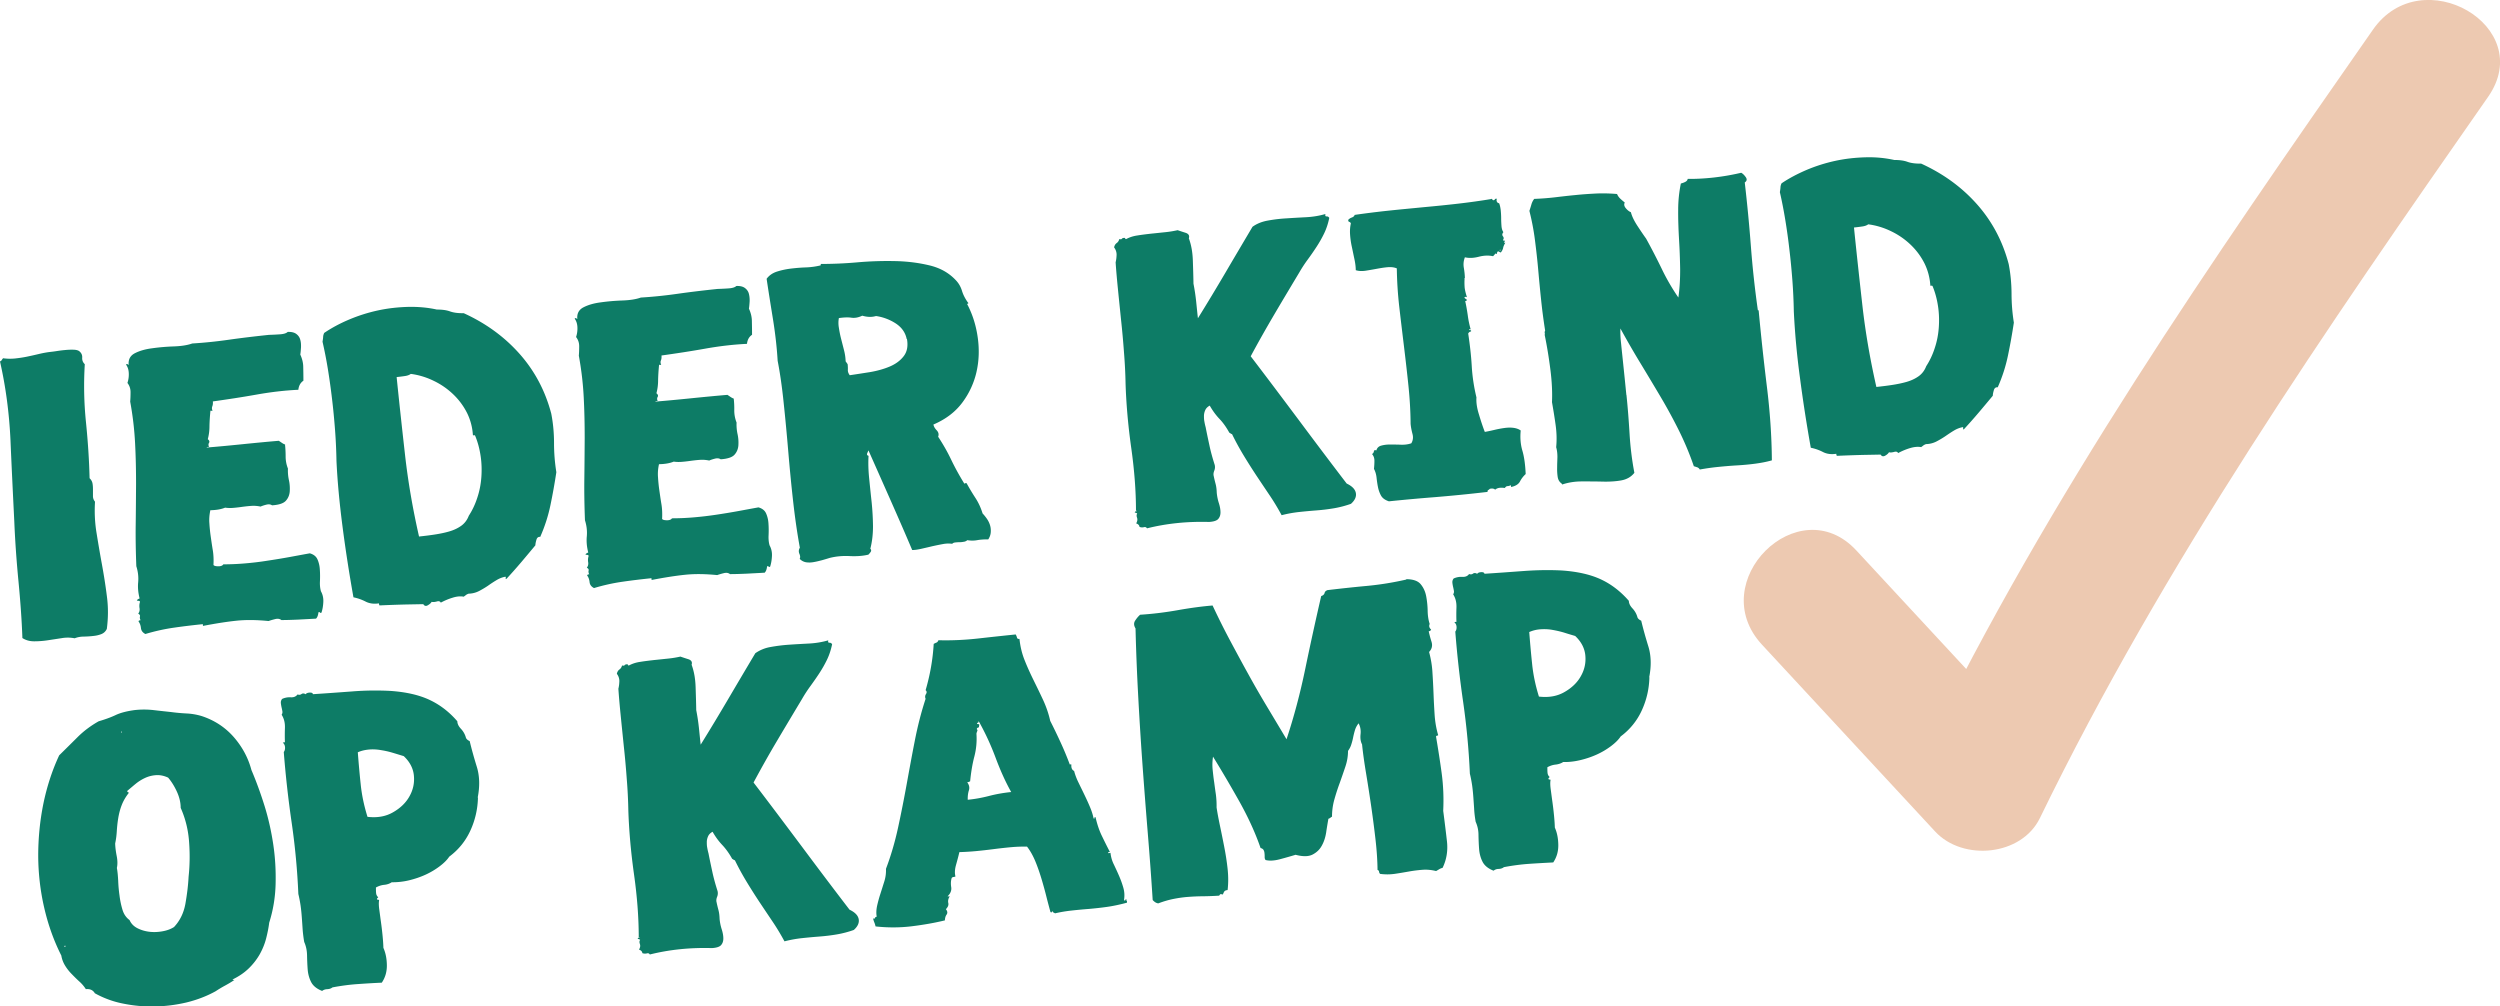
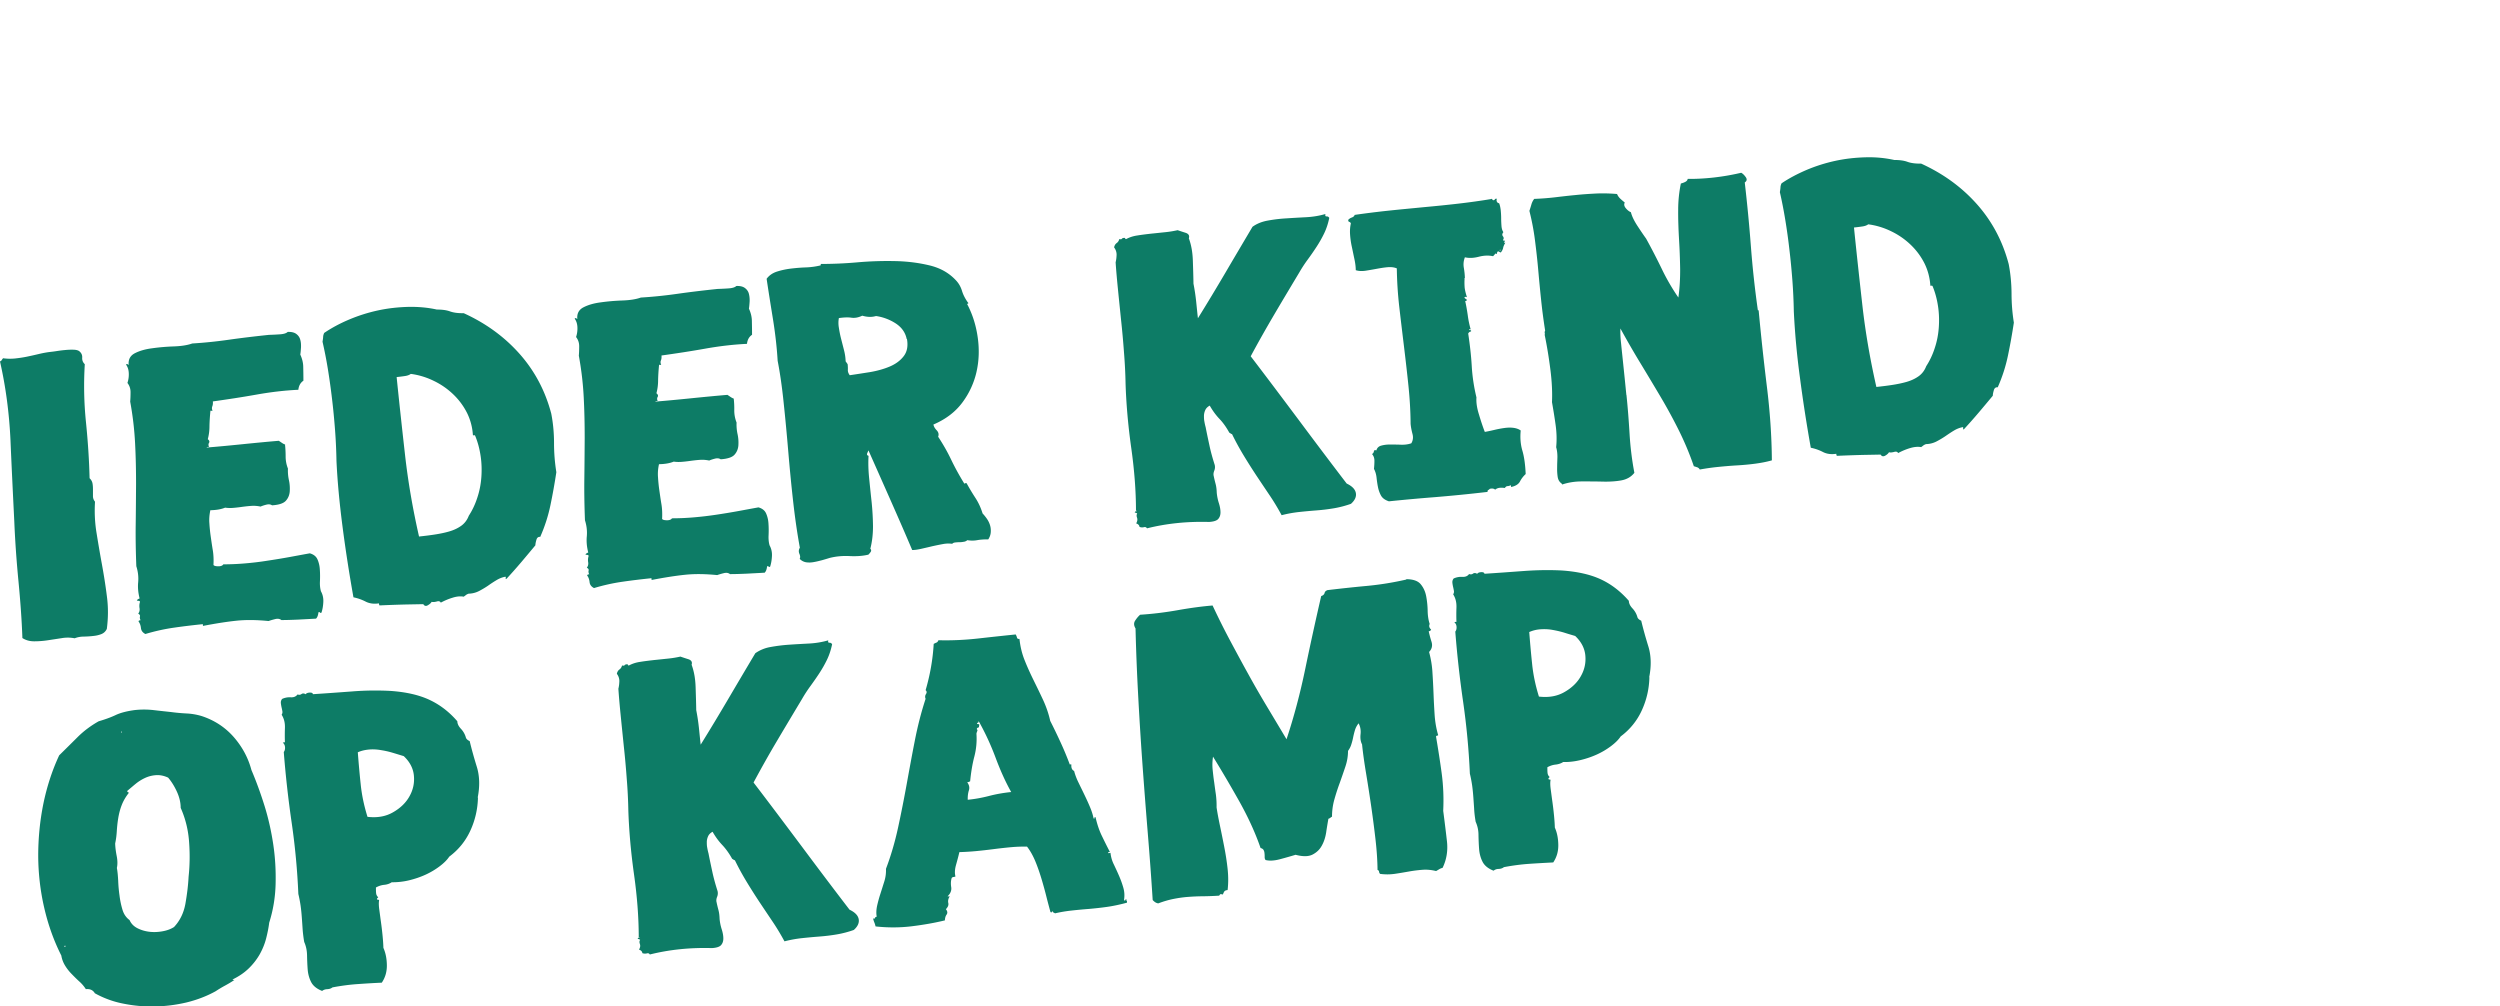
<svg xmlns="http://www.w3.org/2000/svg" id="a" viewBox="0 0 281.3 113.25">
  <path d="M2.52 71.78c-.07-1.95-.22-4.07-.44-6.36s-.38-4.52-.47-6.71c-.15-3.04-.3-6.1-.43-9.16-.14-3.06-.53-6.02-1.18-8.88.09-.04.16-.09.2-.16.04-.07.09-.14.15-.2.42.06.86.07 1.31.03.45-.05.89-.11 1.33-.2.44-.09.89-.19 1.35-.3.45-.11.89-.19 1.3-.24.19-.02.45-.05.76-.1.32-.05.64-.09.98-.12.33-.03.64-.04.91-.03.27.01.48.06.62.16.24.19.36.43.34.73-.02.3.08.54.29.74-.13 2.16-.09 4.32.13 6.49s.36 4.28.41 6.34c.18.17.29.37.33.59.04.22.05.46.05.7v.73c0 .24.09.45.23.62-.07 1.16-.02 2.33.17 3.5.19 1.18.39 2.36.61 3.56.22 1.2.41 2.4.56 3.61.16 1.21.15 2.42-.01 3.64-.13.28-.34.48-.62.59s-.59.18-.92.21c-.33.04-.69.06-1.06.07-.37 0-.71.07-1.02.19a4 4 0 00-1.43-.02l-1.57.24c-.52.08-1.04.12-1.56.12s-.96-.13-1.34-.38zm29.55-21.75c.05.45.07.9.07 1.34 0 .44.08.9.26 1.36-.02.41.01.84.11 1.3.1.46.12.89.09 1.3-.04.41-.19.75-.45 1.03s-.77.45-1.54.5c-.17-.12-.39-.14-.66-.07s-.48.14-.63.21c-.33-.07-.66-.1-1-.08-.34.02-.67.06-1 .1-.33.05-.67.09-1 .12-.33.03-.67.03-.99-.02-.43.18-.99.28-1.66.29-.11.5-.15.99-.11 1.48.03.49.08.98.15 1.47.07.49.14 1 .23 1.53s.11 1.09.08 1.68c.07.1.26.15.55.15.29 0 .48-.08.56-.22.74 0 1.53-.03 2.38-.1.85-.07 1.71-.17 2.58-.31.87-.13 1.72-.27 2.54-.42.82-.15 1.56-.29 2.23-.41.43.12.72.35.87.7.15.35.24.73.26 1.16.03.43.03.86.01 1.29-.02.43.02.8.11 1.12.2.36.29.75.27 1.2-.02.45-.09.85-.21 1.21-.09.04-.15.03-.17-.02s-.08-.06-.17-.02c-.03.33-.12.56-.27.71-.64.04-1.31.07-2.02.11-.71.03-1.33.05-1.88.05-.18-.14-.4-.18-.69-.11-.28.07-.53.14-.75.22-1.3-.13-2.5-.15-3.58-.04-1.08.11-2.35.31-3.8.59l-.02-.2c-1.15.12-2.24.25-3.27.4-1.03.15-2.1.38-3.19.71-.31-.16-.47-.38-.5-.67-.03-.29-.12-.54-.27-.74 0-.08.07-.13.23-.14-.08-.15-.1-.29-.07-.42s-.03-.23-.2-.32c.14-.18.19-.38.15-.62-.04-.24-.02-.47.05-.69 0-.08-.05-.12-.13-.13-.08 0-.16-.02-.22-.04.02-.08.13-.16.31-.23-.16-.63-.22-1.24-.16-1.84.05-.6-.02-1.19-.21-1.79-.06-1.58-.09-3.13-.07-4.66.02-1.53.03-3.06.04-4.59 0-1.53-.03-3.06-.11-4.6-.08-1.54-.26-3.09-.55-4.67.03-.32.04-.68.04-1.07s-.12-.73-.35-1.03c.12-.36.17-.74.15-1.12-.02-.39-.13-.7-.31-.95.06-.06.11-.07.17-.04.05.03.09.06.13.09-.06-.61.17-1.05.69-1.32.52-.27 1.17-.46 1.95-.56.78-.11 1.59-.18 2.44-.21.85-.03 1.54-.14 2.07-.33 1.34-.08 2.71-.22 4.11-.42 1.4-.2 2.91-.38 4.53-.55.39-.01.79-.03 1.23-.06.43-.03.72-.12.87-.27.42-.02.74.06.96.22.23.17.38.38.45.64.08.26.1.55.09.86-.02.31-.04.59-.08.83.21.46.32.91.33 1.35.01.44.02.97.02 1.59-.33.22-.52.56-.57 1.02-1.51.07-3.07.25-4.7.54s-3.27.54-4.92.77c.02.21 0 .4-.06.55-.06.15-.06.32.03.5-.13.01-.21 0-.24-.01-.06.62-.1 1.2-.11 1.74 0 .54-.07 1.03-.19 1.47.18.14.22.28.14.41-.08.13-.08.28 0 .46-.13-.01-.23.01-.28.07 1.25-.1 2.61-.23 4.09-.38s2.83-.28 4.04-.38c.14.09.27.18.39.26.12.08.25.14.38.18zm28.75 10.38c-.23-.03-.38.07-.45.29-.07.22-.12.44-.13.66-.49.59-1 1.2-1.55 1.85-.55.65-1.11 1.28-1.69 1.91-.09.04-.13.02-.1-.05.02-.07.02-.13-.02-.18-.35.06-.68.19-1 .38-.32.19-.64.4-.95.62-.32.22-.66.42-1.02.61-.37.19-.76.29-1.18.3-.12.04-.22.09-.3.15-.07.06-.16.12-.25.19-.36-.07-.78-.04-1.24.11-.47.14-.92.33-1.34.56-.08-.15-.23-.2-.45-.13-.22.06-.41.08-.58.04-.08.14-.23.27-.44.39s-.38.07-.5-.13c-.93.02-1.75.03-2.46.05-.71.02-1.53.05-2.46.09-.03-.02-.06-.1-.07-.23-.57.09-1.08.02-1.52-.21a5.29 5.29 0 00-1.35-.47c-.45-2.53-.86-5.13-1.21-7.81-.35-2.67-.59-5.19-.7-7.54-.02-1.12-.07-2.28-.16-3.47-.09-1.18-.2-2.35-.34-3.51a80.56 80.56 0 00-.47-3.37c-.18-1.1-.38-2.11-.6-3.06.04-.22.06-.4.07-.53 0-.13.04-.29.12-.46.84-.57 1.79-1.08 2.84-1.52 1.05-.44 2.13-.78 3.25-1.02s2.25-.36 3.39-.39c1.14-.02 2.21.08 3.19.3.58 0 1.08.06 1.49.21.42.15.93.21 1.54.2 2.46 1.12 4.55 2.63 6.26 4.55s2.91 4.17 3.59 6.76c.2 1.03.31 2.13.31 3.31 0 1.18.1 2.27.26 3.27-.19 1.26-.41 2.49-.66 3.69-.25 1.21-.63 2.4-1.15 3.58zM44.63 42.43c.3 2.95.62 5.88.95 8.8.33 2.92.85 5.97 1.57 9.14.57-.06 1.15-.13 1.74-.22.59-.09 1.14-.2 1.65-.35.52-.15.97-.36 1.36-.64.39-.28.67-.66.85-1.13.39-.6.71-1.27.95-2.01.25-.74.4-1.5.46-2.3.06-.8.04-1.6-.08-2.41s-.32-1.57-.62-2.29c-.04-.05-.09-.06-.15-.04-.06.02-.1 0-.1-.05-.06-.88-.28-1.7-.66-2.47-.39-.77-.89-1.45-1.52-2.06a8.421 8.421 0 00-2.19-1.53c-.83-.41-1.7-.68-2.62-.8-.15.12-.39.21-.72.25-.33.05-.63.08-.88.11zm37.93 2.42c.05.45.07.9.06 1.34 0 .44.08.9.26 1.36-.02.41.01.84.11 1.3.1.46.12.89.09 1.3-.04.41-.19.75-.45 1.03s-.78.45-1.54.5c-.17-.12-.39-.14-.66-.07s-.48.14-.63.21c-.33-.07-.66-.1-1-.08-.34.02-.67.06-1 .1-.33.05-.67.09-1 .12s-.67.03-.99-.02c-.43.18-.99.28-1.66.29-.11.49-.15.99-.11 1.48.03.49.08.99.15 1.47.07.49.14 1 .23 1.53s.11 1.09.08 1.68c.07.1.26.15.55.15.29 0 .48-.08.56-.22.74 0 1.53-.03 2.38-.1.85-.07 1.71-.17 2.58-.3.87-.13 1.72-.27 2.54-.42.82-.15 1.56-.29 2.23-.41.43.12.72.35.87.7.15.35.24.73.26 1.16.03.43.03.86.01 1.29-.02.43.02.8.11 1.12.2.36.29.76.27 1.2-.02.44-.09.85-.21 1.21-.09.04-.15.03-.17-.02-.02-.05-.08-.06-.17-.02-.03.32-.12.56-.27.71-.64.04-1.31.07-2.02.11-.71.03-1.33.05-1.88.05-.18-.14-.4-.18-.69-.11-.28.07-.53.14-.75.22-1.3-.13-2.5-.15-3.58-.04-1.08.11-2.35.31-3.8.59l-.02-.2c-1.15.12-2.24.25-3.27.4-1.03.15-2.1.38-3.19.71-.31-.16-.47-.38-.5-.67-.03-.29-.12-.54-.27-.74 0-.08.07-.13.23-.14a.592.592 0 01-.07-.42c.04-.12-.03-.23-.2-.32.14-.18.19-.38.15-.62-.04-.24-.02-.47.05-.69 0-.08-.05-.12-.13-.13-.08 0-.16-.02-.22-.04.02-.08.13-.16.31-.23-.16-.63-.22-1.24-.16-1.84.05-.6-.02-1.19-.21-1.79-.06-1.58-.09-3.13-.07-4.66.02-1.53.03-3.06.04-4.59 0-1.53-.03-3.06-.11-4.6-.08-1.54-.26-3.09-.55-4.67.03-.33.04-.68.04-1.07s-.12-.73-.35-1.03c.12-.36.17-.74.15-1.12-.02-.39-.13-.7-.31-.95.06-.06.11-.07.17-.04.05.03.09.06.13.09-.06-.61.17-1.05.69-1.32.52-.27 1.17-.46 1.95-.56.78-.11 1.59-.18 2.44-.21.85-.03 1.54-.14 2.07-.33 1.34-.08 2.71-.22 4.11-.42 1.4-.2 2.91-.38 4.53-.55.39-.01.79-.03 1.23-.06.43-.03.72-.12.87-.27.42-.02.74.06.96.22.23.17.38.38.45.64s.1.55.09.86c-.02.31-.04.59-.08.83.21.46.32.91.33 1.35.01.44.02.97.02 1.59-.33.22-.52.56-.57 1.02-1.51.07-3.07.25-4.7.54s-3.27.54-4.92.77c.02.21 0 .4-.06.55-.07.15-.06.32.03.5-.13.01-.21 0-.24-.01-.06.62-.1 1.2-.11 1.74 0 .54-.07 1.03-.19 1.47.18.14.22.28.14.41-.08.13-.08.29 0 .46-.13-.01-.23.01-.28.07 1.25-.1 2.61-.23 4.09-.38s2.83-.28 4.04-.38c.14.09.27.18.39.26.12.08.25.14.38.18zm22.47 2.89c.02.21.14.44.36.67.22.23.27.48.17.73.53.81 1.02 1.65 1.45 2.55.43.9.92 1.79 1.46 2.67 0 .05.04.06.1.03a.25.25 0 01.19-.02c.32.58.65 1.13.99 1.65.34.52.61 1.1.81 1.75.14.15.3.34.47.58.17.24.29.49.37.75.08.26.1.53.08.8-.02.27-.11.53-.28.79-.45 0-.87.02-1.25.09-.38.07-.75.06-1.11 0a.71.71 0 01-.39.18c-.17.03-.34.05-.5.05-.16 0-.32.01-.48.03-.16.02-.27.07-.32.15a3.18 3.18 0 00-1.06.03c-.38.07-.77.15-1.18.24-.41.1-.81.19-1.2.28-.39.09-.75.15-1.07.15-.76-1.8-1.57-3.65-2.41-5.55s-1.68-3.79-2.51-5.66c-.03.06-.07.16-.14.32-.06.15-.01.25.15.29-.05.81-.02 1.66.07 2.55.09.89.18 1.79.28 2.69.09.9.14 1.8.15 2.68 0 .88-.09 1.73-.3 2.53.11.12.12.24.04.36-.08.12-.17.22-.26.31-.63.15-1.33.2-2.11.16-.78-.04-1.53.03-2.25.21-.25.08-.53.16-.84.25-.31.08-.62.16-.92.21-.3.06-.59.07-.87.03a1.28 1.28 0 01-.74-.39c.08-.14.07-.33-.03-.56-.1-.23-.09-.46.05-.69-.29-1.58-.54-3.3-.75-5.16-.21-1.86-.39-3.73-.55-5.62-.16-1.89-.33-3.72-.52-5.5-.18-1.78-.41-3.37-.68-4.76-.09-1.52-.27-3.09-.53-4.7-.26-1.61-.5-3.11-.71-4.52.28-.38.66-.64 1.13-.8.47-.15.98-.27 1.54-.34s1.13-.12 1.72-.14a8.3 8.3 0 001.69-.23c0-.05 0-.09.01-.1.01-.01.02-.04.02-.06 1.26 0 2.62-.05 4.09-.18s2.9-.17 4.29-.14c1.39.03 2.68.2 3.87.49s2.16.84 2.92 1.65c.33.34.56.74.7 1.2.14.46.37.9.67 1.32.07.05.07.09-.01.12-.08.04-.08.1 0 .2.57 1.12.94 2.34 1.12 3.65s.14 2.58-.14 3.82a9.12 9.12 0 01-1.58 3.44c-.78 1.06-1.86 1.89-3.25 2.49zm-3.01-9.59c-.14-.71-.54-1.29-1.19-1.73a5.52 5.52 0 00-2.26-.86c-.28.08-.56.11-.84.09-.28-.02-.51-.07-.71-.13-.43.21-.83.28-1.21.23-.38-.06-.85-.04-1.42.04-.06.33-.07.69 0 1.09.06.4.14.81.25 1.24l.33 1.29c.11.43.17.85.18 1.25.04.05.07.1.11.15.04.05.08.11.12.19.02.24.03.45.02.62-.01.18.05.38.21.6.7-.1 1.46-.22 2.28-.35.82-.14 1.57-.35 2.23-.63.66-.28 1.19-.67 1.57-1.17.38-.5.5-1.14.36-1.93zm25.8 19.32v.08c.13-.06.13-.09 0-.08 0-2.28-.19-4.63-.53-7.05s-.56-4.82-.64-7.2c-.02-1.15-.08-2.35-.18-3.59-.09-1.24-.2-2.45-.33-3.65-.12-1.2-.24-2.34-.35-3.45-.11-1.1-.2-2.11-.26-3.01.07-.28.1-.56.11-.86 0-.29-.09-.57-.28-.82.04-.22.14-.38.29-.49.15-.11.25-.26.29-.45.17.04.26.03.29-.03.03-.06.12-.09.28-.11.07.02.1.05.11.09 0 .04.04.06.1.05.37-.2.79-.34 1.29-.41.49-.08 1-.14 1.52-.2.53-.05 1.04-.11 1.55-.16s.98-.13 1.43-.23c.23.08.53.18.88.29.35.11.48.32.38.63.27.72.42 1.56.45 2.51.03.95.06 1.81.07 2.59.13.66.23 1.32.3 1.98.07.67.13 1.3.2 1.91 1.05-1.69 2.09-3.42 3.12-5.17 1.03-1.76 2.04-3.46 3.02-5.12.48-.35 1.05-.58 1.72-.7.66-.12 1.36-.21 2.1-.25.74-.05 1.48-.09 2.23-.13.75-.04 1.47-.16 2.16-.36-.05.19 0 .28.12.27.13-.01.23.04.31.17-.13.63-.32 1.21-.57 1.73-.25.52-.54 1.03-.86 1.52-.32.49-.65.97-.99 1.43-.34.46-.66.95-.96 1.47-.96 1.6-1.9 3.17-2.8 4.7s-1.79 3.1-2.66 4.72c1.79 2.34 3.58 4.73 5.4 7.16 1.81 2.43 3.61 4.82 5.4 7.16.61.29.95.64 1.03 1.06.08.42-.11.83-.55 1.22-.62.22-1.26.39-1.91.5-.65.11-1.3.19-1.96.24-.66.05-1.31.11-1.96.18-.65.07-1.31.19-1.97.36-.44-.81-.9-1.58-1.4-2.31-.49-.73-.98-1.46-1.46-2.18-.48-.73-.95-1.47-1.41-2.23-.46-.76-.9-1.56-1.31-2.4a.35.35 0 01-.15-.07c-.04-.02-.09-.06-.16-.1-.32-.58-.68-1.1-1.1-1.54-.42-.44-.78-.94-1.1-1.5-.24.13-.41.3-.5.5-.09.2-.14.4-.15.62 0 .22 0 .44.05.68.04.24.09.45.14.63.13.68.28 1.37.43 2.07.15.7.35 1.42.59 2.17.05.21.04.43-.05.65-.09.23-.11.43-.06.61.06.29.13.58.21.88.08.3.12.64.13 1.01.04.4.12.79.24 1.16.12.38.18.72.18 1.03 0 .31-.09.56-.26.75-.17.19-.52.3-1.03.33-2.46-.07-4.78.17-6.98.72-.08-.13-.19-.17-.35-.13-.16.04-.32.03-.49-.03-.02-.19-.15-.32-.38-.4.14-.23.17-.44.1-.64-.07-.19-.06-.35.02-.46-.04-.05-.11-.08-.2-.1-.1-.02-.1-.06-.01-.12l.09-.09zm36.98-26.18c-.06 0-.08.02-.04.03.03.01.05 0 .04-.03-.03.38-.02.72 0 1.03.03.31.12.68.26 1.12-.07-.02-.12-.04-.15-.04s-.08.01-.14.07c.04.08.09.13.16.16s.11.09.12.17c-.03 0-.05.02-.07.05-.01.03-.05.03-.12.01.12.52.21 1.06.29 1.6.07.54.18 1.08.33 1.6-.03 0-.06 0-.07-.01-.02-.01-.04-.02-.07-.01-.06.06-.03.1.08.11.11.01.14.07.09.15-.13.01-.23.09-.31.23.19 1.24.33 2.46.4 3.66.07 1.2.25 2.38.53 3.53-.04.52.04 1.14.27 1.88.22.74.44 1.41.67 2 .35-.06.71-.14 1.09-.23.38-.09.75-.16 1.11-.21.37-.05.7-.06 1.01-.02.31.04.59.13.83.3-.08.81-.02 1.57.19 2.28s.32 1.58.37 2.62c-.26.24-.48.52-.64.83-.16.31-.49.52-1 .63l-.02-.2c-.19.07-.32.11-.4.1-.08 0-.18.06-.29.21-.2-.03-.39-.04-.58-.02s-.36.09-.51.21c-.11-.12-.31-.16-.59-.1-.06.06-.12.11-.18.14-.06.03-.09.1-.08.21-2.13.25-4.1.44-5.91.59-1.8.14-3.54.3-5.19.47-.43-.14-.73-.36-.89-.65a3.36 3.36 0 01-.34-.95c-.07-.34-.12-.7-.16-1.07-.04-.37-.14-.7-.29-.98.03-.3.05-.6.05-.91 0-.31-.09-.56-.27-.76.12-.07.19-.17.21-.3.02-.14.11-.17.28-.11.07-.27.25-.46.55-.54.3-.08.64-.13 1.03-.12.39 0 .79 0 1.21.02.42.01.8-.04 1.14-.16.19-.31.24-.67.13-1.06-.1-.39-.18-.77-.21-1.15-.01-1.37-.09-2.78-.24-4.24-.15-1.46-.32-2.93-.5-4.42-.18-1.48-.36-2.97-.53-4.45-.17-1.49-.26-2.94-.28-4.36-.3-.13-.66-.17-1.08-.13s-.83.11-1.26.19c-.43.08-.84.15-1.23.21-.4.05-.75.03-1.05-.07 0-.4-.06-.83-.16-1.29-.1-.46-.19-.92-.29-1.38s-.16-.91-.19-1.35c-.03-.44 0-.85.09-1.24a.282.282 0 00-.19-.18c-.08-.02-.12-.1-.1-.23a.99.99 0 01.41-.26c.16-.06.26-.15.31-.29 1.24-.18 2.52-.34 3.84-.48 1.32-.14 2.64-.26 3.95-.39 1.31-.12 2.61-.25 3.9-.4 1.29-.15 2.5-.32 3.64-.51.09-.04.14-.03.15.02 0 .05.04.09.11.11.1 0 .16-.04.18-.1.03-.06.1-.08.24-.06-.06.09-.06.19-.02.3s.13.18.26.2c.09.21.14.46.18.77.03.31.05.62.05.94 0 .32.02.62.04.9.03.28.1.49.21.64-.14.18-.16.33-.05.47.11.14.11.28 0 .42.04.05.08.07.13.07s.09 0 .12.03c-.03.03-.06.07-.11.13-.04.06 0 .08.13.07-.14.23-.22.43-.25.59s-.12.33-.26.51a.571.571 0 01-.15-.06.529.529 0 00-.15-.07c-.06 0-.12.11-.16.3-.09.01-.15-.02-.16-.1-.02.08-.06.15-.1.19-.04.04-.09.1-.15.16-.49-.11-1.03-.09-1.61.06s-1.1.17-1.56.06c-.15.39-.19.78-.12 1.18.07.4.11.79.12 1.2zm3.93-3.14c.07.07.1.07.1 0 0-.08-.04-.08-.1 0zm14.28 16.29c.15 1.43.26 2.9.35 4.39.09 1.49.27 2.95.54 4.37-.37.47-.87.75-1.51.86-.63.11-1.33.15-2.09.13-.76-.02-1.53-.02-2.32-.02-.79 0-1.53.12-2.21.35 0-.05-.02-.08-.03-.08-.02 0-.03-.01-.03-.04-.24-.16-.39-.41-.44-.74-.05-.33-.07-.68-.06-1.06 0-.38.02-.77.03-1.17 0-.4-.04-.77-.14-1.11.08-.79.06-1.62-.06-2.49s-.26-1.73-.41-2.58c.05-1.1-.01-2.33-.18-3.66-.17-1.34-.38-2.64-.64-3.9.02-.13.02-.22 0-.26-.02-.04 0-.11.05-.23-.18-1.13-.33-2.27-.45-3.42-.12-1.14-.23-2.29-.33-3.43-.1-1.14-.23-2.26-.37-3.36-.14-1.1-.35-2.18-.62-3.26.07-.22.15-.46.22-.71.07-.25.18-.46.32-.64.8-.03 1.59-.09 2.35-.18s1.52-.18 2.27-.25c.75-.08 1.51-.13 2.28-.17.77-.04 1.58-.02 2.42.05.09.21.21.38.37.53s.33.29.5.43c-.11.2-.07.41.11.63.18.22.38.38.58.46.11.45.35.94.71 1.5.36.55.69 1.04 1 1.47.63 1.14 1.21 2.27 1.75 3.38.53 1.11 1.16 2.2 1.88 3.25.15-1.06.21-2.16.2-3.28-.02-1.13-.06-2.24-.13-3.35-.06-1.11-.1-2.18-.09-3.23 0-1.05.11-2.04.3-2.97.19-.05.36-.11.51-.19.15-.08.24-.19.26-.33.93.01 1.93-.04 2.98-.16s2.06-.3 3.04-.53c.17.09.34.25.51.49.17.24.13.44-.11.6.28 2.41.51 4.81.69 7.18.18 2.37.44 4.76.78 7.17 0 .03.02.04.05.04.03 0 .05-.02.04-.04.26 2.82.57 5.67.92 8.54.36 2.88.55 5.67.57 8.38-.6.17-1.23.29-1.92.38-.68.09-1.37.15-2.06.19-.69.04-1.38.1-2.08.17-.7.07-1.38.17-2.05.29a.534.534 0 00-.29-.25c-.12-.04-.24-.08-.38-.12-.46-1.35-1.01-2.66-1.64-3.94a58.64 58.64 0 00-2.06-3.8c-.74-1.25-1.5-2.52-2.27-3.79-.78-1.28-1.54-2.6-2.29-3.97-.02.49 0 1.03.07 1.64.06.61.13 1.26.2 1.93l.21 2.03c.07.68.13 1.31.19 1.89zm41.8-.86c-.23-.03-.38.07-.45.29-.07.22-.12.44-.13.66-.49.59-1 1.2-1.55 1.85-.55.65-1.11 1.28-1.69 1.91-.09.04-.13.02-.1-.05.02-.07.02-.13-.02-.18-.35.06-.68.19-1 .38-.32.19-.63.4-.95.62-.32.22-.66.42-1.02.61-.37.19-.76.29-1.18.3-.12.04-.22.09-.3.15-.07.06-.16.12-.25.19-.36-.07-.78-.03-1.25.11s-.92.33-1.34.56c-.08-.15-.23-.2-.45-.13-.22.06-.41.08-.58.04-.08.14-.23.27-.44.39-.21.11-.38.07-.5-.13-.93.02-1.75.03-2.46.05-.71.02-1.53.05-2.46.09-.03-.02-.06-.1-.07-.23-.57.09-1.08.02-1.52-.21a5.29 5.29 0 00-1.35-.47c-.45-2.53-.86-5.13-1.21-7.81a87.08 87.08 0 01-.7-7.54c-.02-1.12-.07-2.28-.16-3.47-.09-1.18-.2-2.35-.34-3.51-.13-1.15-.29-2.28-.47-3.37-.18-1.09-.38-2.11-.6-3.06.04-.22.06-.4.07-.53 0-.13.04-.29.12-.46.84-.57 1.79-1.07 2.84-1.52 1.05-.44 2.13-.78 3.25-1.02s2.25-.36 3.39-.39 2.21.08 3.2.3c.58 0 1.08.06 1.49.21.42.15.93.21 1.54.2 2.46 1.12 4.55 2.63 6.26 4.55s2.91 4.17 3.59 6.76c.2 1.03.31 2.13.32 3.31 0 1.18.1 2.27.26 3.27-.19 1.26-.41 2.49-.66 3.69-.25 1.21-.63 2.4-1.15 3.58zm-16.2-17.98c.3 2.95.62 5.88.95 8.8.33 2.92.85 5.97 1.57 9.14.57-.06 1.15-.13 1.74-.22.59-.09 1.14-.2 1.66-.35.52-.15.97-.36 1.36-.64.39-.28.67-.66.85-1.13.39-.6.71-1.27.95-2.01.25-.74.4-1.5.46-2.3.06-.8.04-1.6-.08-2.41s-.32-1.57-.62-2.29c-.04-.05-.09-.06-.15-.04-.06.02-.1 0-.1-.05-.06-.88-.28-1.7-.66-2.47-.39-.77-.89-1.45-1.52-2.06a8.421 8.421 0 00-2.19-1.53c-.83-.41-1.7-.68-2.62-.8-.15.12-.39.21-.72.25-.33.05-.63.08-.88.11zM26.17 110.21c.04.05.07.07.1.05.03-.02.06-.01.1.01-.33.22-.68.43-1.05.63s-.72.41-1.05.63c-1.01.56-2.11.98-3.3 1.27-1.2.28-2.4.43-3.63.45-1.22.02-2.41-.1-3.56-.34a10.76 10.76 0 01-3.11-1.15c-.2-.35-.54-.51-1.01-.46-.19-.3-.43-.59-.72-.85s-.57-.54-.86-.84c-.29-.29-.54-.61-.75-.95-.21-.34-.36-.72-.43-1.14-.85-1.68-1.49-3.48-1.93-5.4-.44-1.91-.66-3.86-.67-5.83 0-1.97.19-3.93.58-5.86.4-1.93.99-3.75 1.78-5.44.7-.69 1.39-1.37 2.06-2.04.67-.67 1.46-1.27 2.38-1.79.72-.21 1.36-.44 1.91-.7.55-.26 1.26-.44 2.12-.56a9.65 9.65 0 012.15 0c.67.08 1.33.15 1.98.22.59.08 1.17.13 1.76.16.58.03 1.14.13 1.67.29 1.43.47 2.63 1.25 3.6 2.35.96 1.1 1.63 2.33 2 3.72.55 1.29 1.04 2.64 1.48 4.05.44 1.42.76 2.87.98 4.35.22 1.48.3 2.97.26 4.46-.04 1.49-.28 2.93-.72 4.32-.07.57-.19 1.17-.35 1.79-.16.62-.41 1.22-.73 1.79-.33.57-.74 1.1-1.24 1.58s-1.1.89-1.81 1.23zm-18.93-3.69l.14-.02v-.08l-.15.01v.08zm7.09-17.56c-.02.11 0 .17.07.17.06 0 .09.05.06.13-.34.44-.6.89-.78 1.37-.18.47-.3.96-.38 1.45-.08.49-.13.98-.16 1.47s-.09.94-.18 1.35c.01.43.07.9.17 1.41.1.51.11.96.02 1.35.08.42.12.91.15 1.46.02.55.07 1.1.15 1.66.07.56.18 1.08.33 1.58.15.5.41.88.8 1.17.17.39.46.69.86.9.41.21.86.35 1.35.41.49.06.99.04 1.49-.05.51-.09.94-.25 1.3-.48.67-.71 1.09-1.58 1.28-2.61.18-1.03.31-2.04.36-3.04.13-1.2.16-2.49.06-3.87-.09-1.38-.41-2.68-.95-3.89 0-.59-.14-1.2-.43-1.83-.29-.63-.62-1.15-.98-1.57-.47-.22-.93-.31-1.36-.28-.43.03-.84.13-1.23.31s-.74.4-1.07.67c-.33.27-.64.54-.93.78zm-.72-6.57c.07.07.1.06.09-.03 0-.09-.04-.08-.09.03zm40.17 7.35c-.03 1.29-.31 2.53-.85 3.71s-1.33 2.16-2.38 2.94c-.25.38-.62.74-1.1 1.1-.48.36-1 .67-1.57.93s-1.18.47-1.84.63c-.66.16-1.31.23-1.96.22-.24.16-.52.26-.84.29-.32.03-.63.13-.94.3 0 .24 0 .46.02.64.02.19.1.34.24.46l-.13.13c-.02.11.02.16.11.15.1 0 .13.03.11.11-.04.25-.03.59.03 1.02.06.44.12.91.19 1.41.07.5.13 1.01.18 1.53.05.52.08.96.09 1.34.25.57.38 1.21.39 1.95.01.74-.18 1.39-.57 1.97-.96.04-1.87.1-2.74.16-.86.06-1.8.18-2.81.37-.15.12-.34.19-.58.2-.24.01-.44.08-.58.2-.6-.23-1.02-.57-1.24-1-.22-.43-.35-.91-.39-1.43-.04-.52-.06-1.05-.07-1.58s-.11-1.03-.32-1.5c-.09-.53-.15-1.02-.18-1.47-.03-.45-.06-.89-.09-1.3-.03-.41-.07-.84-.13-1.27a14.7 14.7 0 00-.26-1.36c-.11-2.59-.35-5.26-.75-8.01s-.69-5.41-.89-7.96c.11-.15.16-.33.14-.56-.02-.22-.11-.38-.24-.48 0-.03.08-.05.23-.06-.02-.51-.02-1.04 0-1.61.02-.57-.1-1.06-.37-1.49.08-.12.11-.25.08-.41a7.87 7.87 0 00-.1-.47c-.03-.16-.06-.31-.07-.46a.62.62 0 01.15-.44c.31-.14.63-.2.97-.18.34.02.59-.09.76-.32.17.06.32.05.45-.05.14-.09.29-.08.46.03.08-.12.24-.18.46-.19s.34.05.36.18c1.44-.09 2.91-.2 4.41-.31 1.5-.12 2.93-.13 4.29-.06 1.75.12 3.22.45 4.4 1 1.18.55 2.23 1.35 3.15 2.42 0 .27.13.55.4.84.27.29.46.62.56.99.05.16.19.29.43.4.22.92.49 1.89.81 2.92.31 1.03.34 2.17.09 3.43zm-13.52-5.09c.09 1.15.19 2.33.32 3.55.12 1.22.38 2.46.77 3.71 1.11.13 2.07-.04 2.89-.52.82-.47 1.44-1.07 1.84-1.8.41-.73.57-1.5.49-2.33-.08-.82-.47-1.55-1.14-2.18-.4-.12-.81-.25-1.25-.38-.43-.13-.88-.23-1.34-.3-.46-.08-.9-.1-1.33-.06s-.85.13-1.25.31zm31.61 20.79v.08c.13-.06.13-.09 0-.08 0-2.28-.19-4.63-.53-7.05s-.56-4.82-.64-7.2c-.02-1.15-.08-2.35-.18-3.58-.09-1.24-.2-2.46-.33-3.65-.12-1.19-.24-2.34-.35-3.45-.11-1.1-.2-2.11-.26-3.01.07-.28.1-.56.11-.86 0-.29-.09-.57-.28-.82.04-.22.14-.38.29-.49.15-.11.25-.26.29-.45.16.04.26.03.29-.03.03-.06.12-.09.28-.11.07.02.1.05.11.09 0 .04.04.06.1.05.37-.2.79-.34 1.29-.41.49-.08 1-.14 1.52-.2.53-.05 1.04-.11 1.55-.16s.98-.13 1.43-.23c.23.08.53.18.88.29.35.11.48.32.38.63.27.72.42 1.56.45 2.51.03.95.06 1.81.07 2.59.13.66.23 1.32.3 1.98.07.66.13 1.3.2 1.91 1.05-1.69 2.09-3.42 3.12-5.17s2.04-3.46 3.03-5.12a4.22 4.22 0 011.72-.7c.66-.12 1.36-.21 2.1-.26.74-.05 1.48-.09 2.23-.13.75-.04 1.47-.16 2.16-.36-.05.19 0 .28.12.27s.23.04.31.17c-.13.63-.32 1.21-.57 1.73-.25.52-.54 1.03-.86 1.52-.32.49-.65.96-.99 1.43-.34.46-.66.95-.96 1.47-.96 1.6-1.9 3.17-2.8 4.69-.91 1.53-1.79 3.1-2.66 4.72 1.79 2.34 3.58 4.73 5.4 7.16 1.81 2.43 3.61 4.82 5.4 7.15.61.29.95.64 1.03 1.06.08.42-.11.83-.55 1.22-.62.22-1.26.39-1.91.5-.65.11-1.3.19-1.96.24-.65.05-1.31.11-1.96.18-.65.07-1.31.19-1.97.36-.44-.81-.9-1.58-1.4-2.31-.49-.73-.98-1.46-1.46-2.18-.48-.73-.95-1.47-1.41-2.23-.46-.76-.9-1.56-1.31-2.4a.35.35 0 01-.15-.07c-.04-.02-.09-.06-.16-.1-.32-.58-.69-1.1-1.1-1.54-.42-.44-.78-.94-1.1-1.5-.24.13-.41.3-.5.5-.09.2-.14.4-.15.62 0 .22 0 .44.05.68.04.24.09.45.14.63.13.68.28 1.37.43 2.07.15.7.35 1.42.59 2.17.05.21.04.43-.05.65-.09.23-.11.43-.06.61.06.29.13.58.21.88.08.3.12.64.13 1.01.04.4.12.79.24 1.16.12.38.18.72.18 1.03 0 .31-.09.56-.26.75-.17.19-.52.3-1.03.33-2.46-.07-4.78.17-6.98.72-.08-.13-.19-.17-.35-.12-.16.04-.32.03-.49-.03-.02-.19-.15-.32-.38-.4.14-.23.17-.44.1-.63s-.06-.35.03-.46c-.04-.05-.11-.08-.2-.1-.1-.02-.1-.06-.01-.12l.09-.09zm42.4-34.07c.08.12.13.25.16.37s.12.17.28.15c.09.85.28 1.66.59 2.42.3.76.64 1.5 1 2.23s.72 1.47 1.07 2.22c.35.76.62 1.54.8 2.35.36.71.74 1.49 1.13 2.34.39.84.74 1.68 1.05 2.51 0 .05.04.07.1.05.06-.02.1 0 .1.05-.03.35.08.58.31.69.11.42.27.86.5 1.32.22.46.45.92.67 1.38.22.46.43.91.62 1.37.19.45.32.87.4 1.27.1.02.14 0 .11-.07-.02-.06.01-.09.11-.07.18.79.41 1.48.7 2.08.29.6.59 1.21.91 1.82-.03.03-.09.04-.19.02.01.11.04.15.09.13.05-.02.1-.03.17-.04.05.45.17.89.38 1.31.2.42.4.85.59 1.29.19.44.35.88.48 1.34.13.46.15.92.07 1.38.1.07.15.07.15 0s.04-.09.14-.07c-.02.08-.02.14.02.16.03.02.04.09.02.2-.78.21-1.52.37-2.22.47-.7.1-1.38.17-2.03.23-.66.05-1.3.11-1.94.18-.64.07-1.27.17-1.9.32a.847.847 0 00-.18-.1c-.05-.02-.08-.07-.09-.15-.06.03-.09.07-.09.11 0 .04-.04.04-.15 0-.15-.55-.31-1.14-.47-1.78-.16-.64-.34-1.29-.54-1.96-.2-.66-.42-1.31-.68-1.94s-.57-1.2-.95-1.69c-.68-.01-1.33.02-1.95.08-.62.06-1.24.13-1.86.21-.62.08-1.24.15-1.86.21-.62.06-1.27.1-1.94.12-.11.47-.24.95-.38 1.45s-.16.93-.06 1.29c-.06.03-.13.05-.21.06-.08 0-.15.04-.21.1-.1.31-.12.65-.06 1.03s-.08.73-.4 1.03c0 .03.08.03.24.01-.17.26-.22.51-.17.74.06.24-.03.47-.27.71.18.22.21.42.09.6-.13.17-.19.4-.2.66-1.1.27-2.33.49-3.7.66-1.37.17-2.74.17-4.1.02-.05-.21-.1-.36-.14-.45-.04-.09-.09-.24-.14-.45.13.04.2.03.21-.04 0-.07.08-.12.2-.16-.07-.37-.05-.77.04-1.21.1-.44.22-.89.37-1.35.15-.46.29-.92.44-1.39.15-.47.21-.95.19-1.43.56-1.48 1.01-3.02 1.36-4.63.35-1.61.67-3.24.97-4.89.3-1.65.6-3.3.92-4.92.32-1.63.72-3.2 1.21-4.69a.53.53 0 01.04-.53c.11-.17.1-.32-.04-.44.5-1.71.81-3.45.91-5.21.12-.06.23-.12.32-.15.09-.04.16-.12.21-.26 1.48.04 2.98-.03 4.5-.2 1.51-.17 2.91-.32 4.18-.45zm-4.34 9.99c0 .08.06.12.16.12s.12.07.07.21c.01.11-.03.17-.12.19-.09.02-.14.09-.12.19.07.05.08.11.04.2a1.1 1.1 0 00-.09.29c.06.88-.02 1.74-.24 2.58-.22.84-.37 1.76-.47 2.77-.12.07-.23.1-.33.11.22.3.29.6.19.91-.1.31-.14.66-.13 1.06.83-.08 1.63-.23 2.4-.43.77-.2 1.6-.35 2.49-.44-.63-1.12-1.21-2.4-1.75-3.85-.54-1.45-1.18-2.83-1.92-4.15.02.16-.04.23-.17.22zm48.29-16.19c.77 0 1.32.19 1.63.56.31.37.52.82.62 1.34.1.53.16 1.08.17 1.65.01.58.09 1.07.23 1.49-.11.23-.05.44.16.63-.05.12-.14.18-.27.19.07.34.17.73.31 1.17.14.44.05.83-.27 1.16.21.78.34 1.56.38 2.34.05.77.09 1.56.12 2.34.03.79.07 1.57.12 2.34.05.77.17 1.53.38 2.26.04.08.02.12-.06.13-.08 0-.13.04-.16.1.24 1.42.46 2.81.64 4.16s.24 2.75.17 4.21c.16 1.22.3 2.36.42 3.42s-.04 2.06-.49 2.99c-.16.04-.29.1-.39.16-.11.07-.22.13-.34.2-.53-.13-1.04-.18-1.54-.14-.5.04-1 .1-1.5.19-.51.09-1.03.18-1.57.26s-1.1.09-1.69.01a.42.42 0 01-.12-.25c0-.09-.07-.16-.17-.2-.01-1.07-.09-2.22-.23-3.44-.14-1.22-.3-2.45-.48-3.7-.18-1.24-.37-2.46-.57-3.67-.2-1.2-.36-2.31-.46-3.31-.16-.3-.22-.69-.17-1.15.05-.46-.03-.87-.22-1.22-.17.21-.3.44-.39.7-.08.26-.15.53-.21.81-.05.27-.12.55-.21.83-.08.28-.21.53-.38.76 0 .59-.1 1.19-.3 1.78-.2.6-.41 1.2-.63 1.82-.23.62-.43 1.24-.61 1.88-.18.64-.26 1.28-.26 1.92a.94.94 0 00-.18.12c-.06.05-.14.09-.23.12-.08.46-.17.98-.25 1.54-.09.56-.25 1.06-.5 1.5-.24.44-.6.77-1.06 1-.46.22-1.09.22-1.88.01-.53.16-1.12.33-1.76.5-.64.17-1.18.2-1.61.09-.07-.07-.11-.18-.11-.33 0-.15 0-.29-.02-.44a.847.847 0 00-.11-.37c-.06-.1-.17-.17-.33-.21-.59-1.71-1.39-3.45-2.37-5.21-.99-1.76-1.98-3.45-2.98-5.07-.08.52-.09 1.01-.04 1.49.05.48.1.94.17 1.39.06.45.12.91.19 1.37.06.46.09.95.08 1.46.09.61.22 1.29.38 2.06.16.76.32 1.55.48 2.37.16.82.29 1.64.38 2.48.09.84.09 1.63 0 2.39-.19.02-.31.07-.37.16s-.11.2-.16.34c-.17-.04-.26-.05-.29-.03-.03.02-.07.07-.13.16-.64.04-1.25.06-1.83.07-.58 0-1.14.03-1.68.07-.54.04-1.09.12-1.64.23-.55.11-1.12.28-1.71.5a.964.964 0 01-.38-.16c-.09-.07-.17-.14-.24-.22-.15-2.37-.33-4.84-.54-7.39s-.41-5.14-.6-7.75c-.19-2.61-.35-5.22-.49-7.82-.14-2.6-.24-5.14-.3-7.6-.2-.33-.21-.62-.04-.88.17-.26.35-.48.56-.66 1.44-.09 2.86-.27 4.27-.52s2.7-.42 3.88-.52c.66 1.41 1.33 2.75 2.01 4.02.68 1.27 1.35 2.52 2.03 3.74.67 1.22 1.37 2.43 2.09 3.63.72 1.2 1.45 2.42 2.19 3.66.84-2.53 1.54-5.17 2.11-7.93.57-2.76 1.17-5.48 1.79-8.18.22-.07.34-.19.38-.34.03-.15.14-.26.33-.33 1.43-.17 2.9-.33 4.4-.47 1.5-.14 2.99-.38 4.47-.72zm27.37 11.04a9.354 9.354 0 01-.85 3.71 7.48 7.48 0 01-2.38 2.94c-.25.38-.62.74-1.1 1.1-.48.36-1 .67-1.57.93s-1.18.47-1.84.63c-.66.16-1.31.24-1.96.22-.24.16-.52.25-.84.29-.32.03-.63.13-.94.3 0 .24 0 .46.02.64.02.19.1.34.24.46l-.13.13c-.02.11.02.16.11.15.1 0 .13.03.11.11-.04.24-.03.59.03 1.02.06.44.12.91.19 1.41.07.5.13 1.01.18 1.53.05.52.08.96.09 1.34.25.56.38 1.21.39 1.95.01.74-.18 1.39-.57 1.97-.96.05-1.88.1-2.74.16-.86.06-1.8.18-2.81.37-.15.12-.34.19-.58.2-.24 0-.44.08-.58.2-.6-.23-1.02-.57-1.24-1-.22-.43-.35-.91-.39-1.43-.04-.52-.06-1.05-.07-1.58 0-.54-.11-1.03-.32-1.5-.09-.53-.15-1.02-.17-1.47-.03-.45-.06-.88-.09-1.3-.03-.41-.07-.84-.13-1.28a14.7 14.7 0 00-.26-1.36 82.27 82.27 0 00-.75-8.02c-.4-2.75-.69-5.4-.89-7.96.11-.15.16-.33.14-.56-.02-.22-.11-.38-.24-.48 0-.03.07-.05.23-.06-.02-.51-.02-1.04 0-1.61.02-.57-.1-1.06-.37-1.49.08-.12.11-.25.08-.41-.03-.16-.06-.32-.1-.47-.03-.16-.06-.31-.07-.46a.62.62 0 01.15-.44c.31-.14.63-.2.97-.18.34.02.6-.09.76-.32.17.06.32.05.45-.05.13-.09.29-.08.46.03.08-.12.24-.18.46-.19s.34.05.36.18c1.44-.09 2.91-.2 4.41-.31 1.5-.11 2.93-.13 4.29-.06 1.75.12 3.22.45 4.4 1 1.18.55 2.23 1.36 3.15 2.42 0 .27.13.55.4.84.27.29.46.62.56.99.05.16.19.29.43.4.22.92.49 1.89.81 2.92.31 1.03.34 2.17.09 3.43zm-13.52-5.09c.09 1.15.19 2.33.32 3.55.12 1.22.38 2.46.77 3.71 1.11.13 2.07-.04 2.89-.52.82-.47 1.44-1.07 1.84-1.8.41-.73.57-1.5.49-2.32-.08-.82-.47-1.55-1.14-2.18-.4-.12-.82-.24-1.25-.38-.43-.13-.88-.23-1.34-.31s-.9-.09-1.33-.06c-.43.03-.85.13-1.25.31z" isolation="isolate" fill="#0d7c66" stroke-width="0" />
-   <path d="M198.26 72.54c6.5 7.01 12.99 14.02 19.49 21.03 3.11 3.35 9.7 2.76 11.78-1.52 13.97-28.73 32.19-55.01 50.43-81.15 5.54-7.93-7.46-15.44-12.95-7.57-18.24 26.14-36.46 52.41-50.43 81.15l11.78-1.52c-6.5-7.01-12.99-14.02-19.49-21.03s-17.16 3.53-10.61 10.61z" fill="#edc9b1" stroke-width="0" />
</svg>